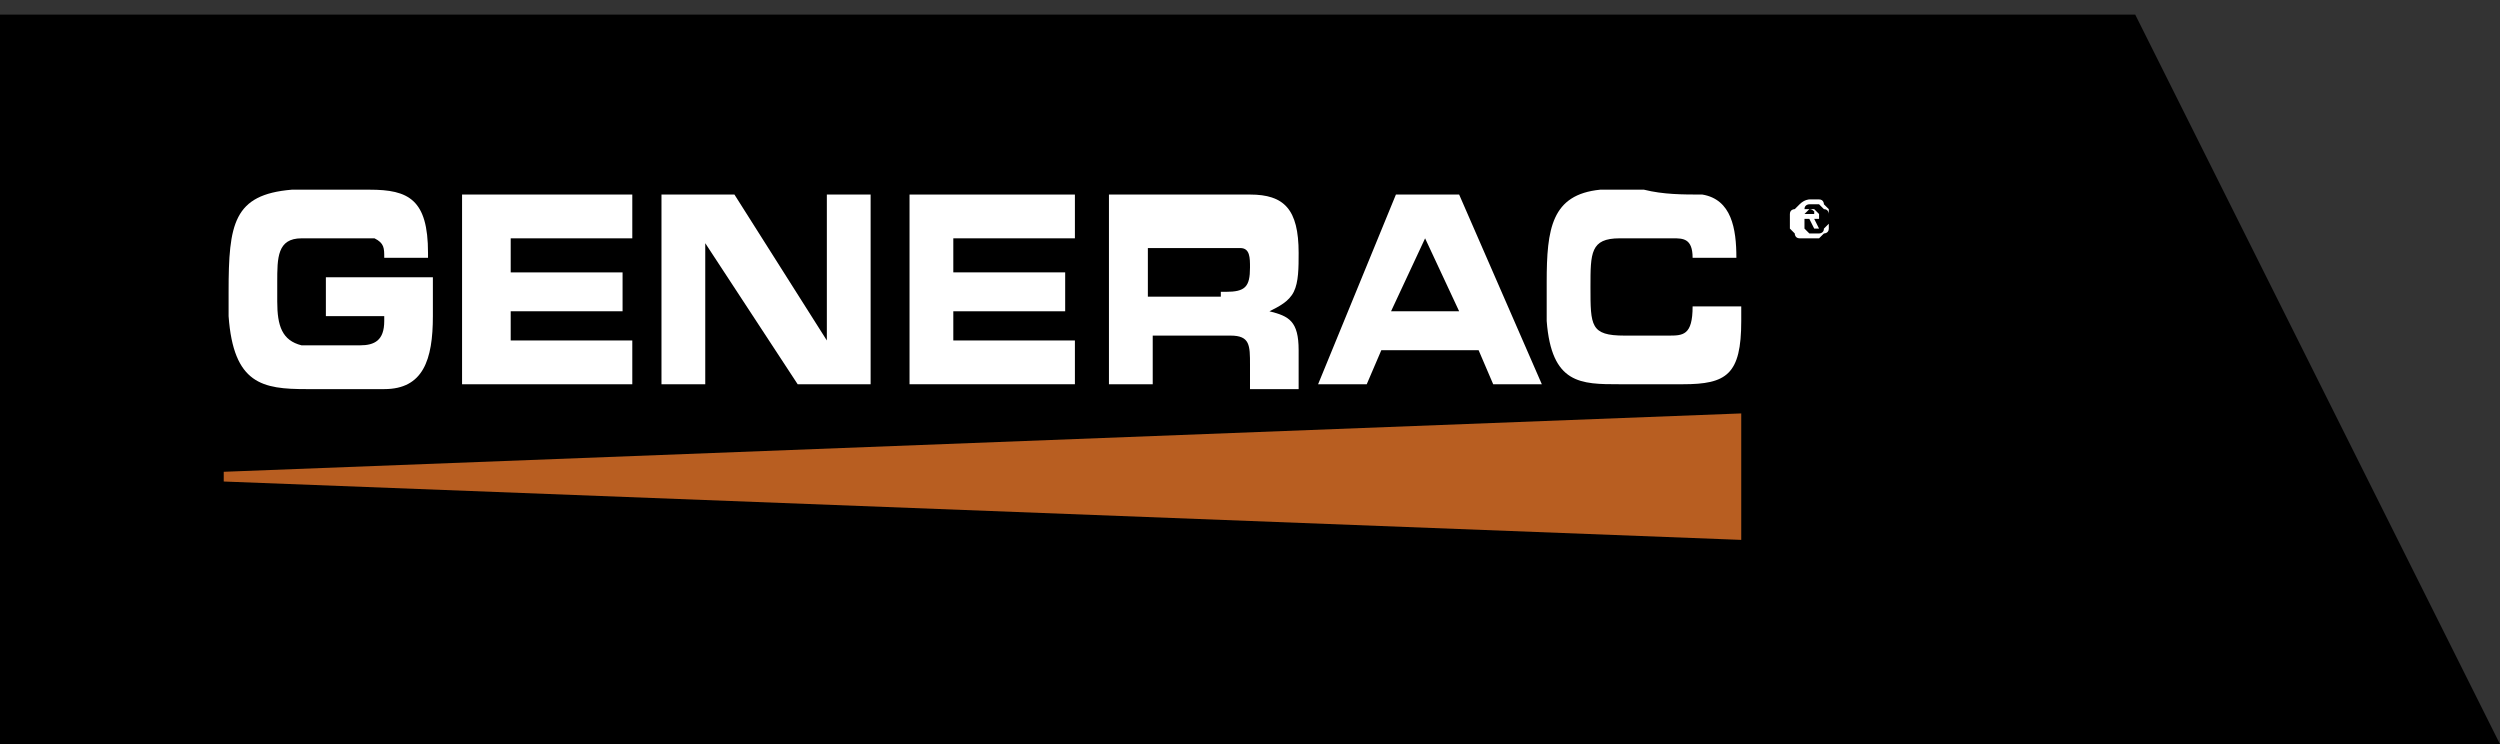
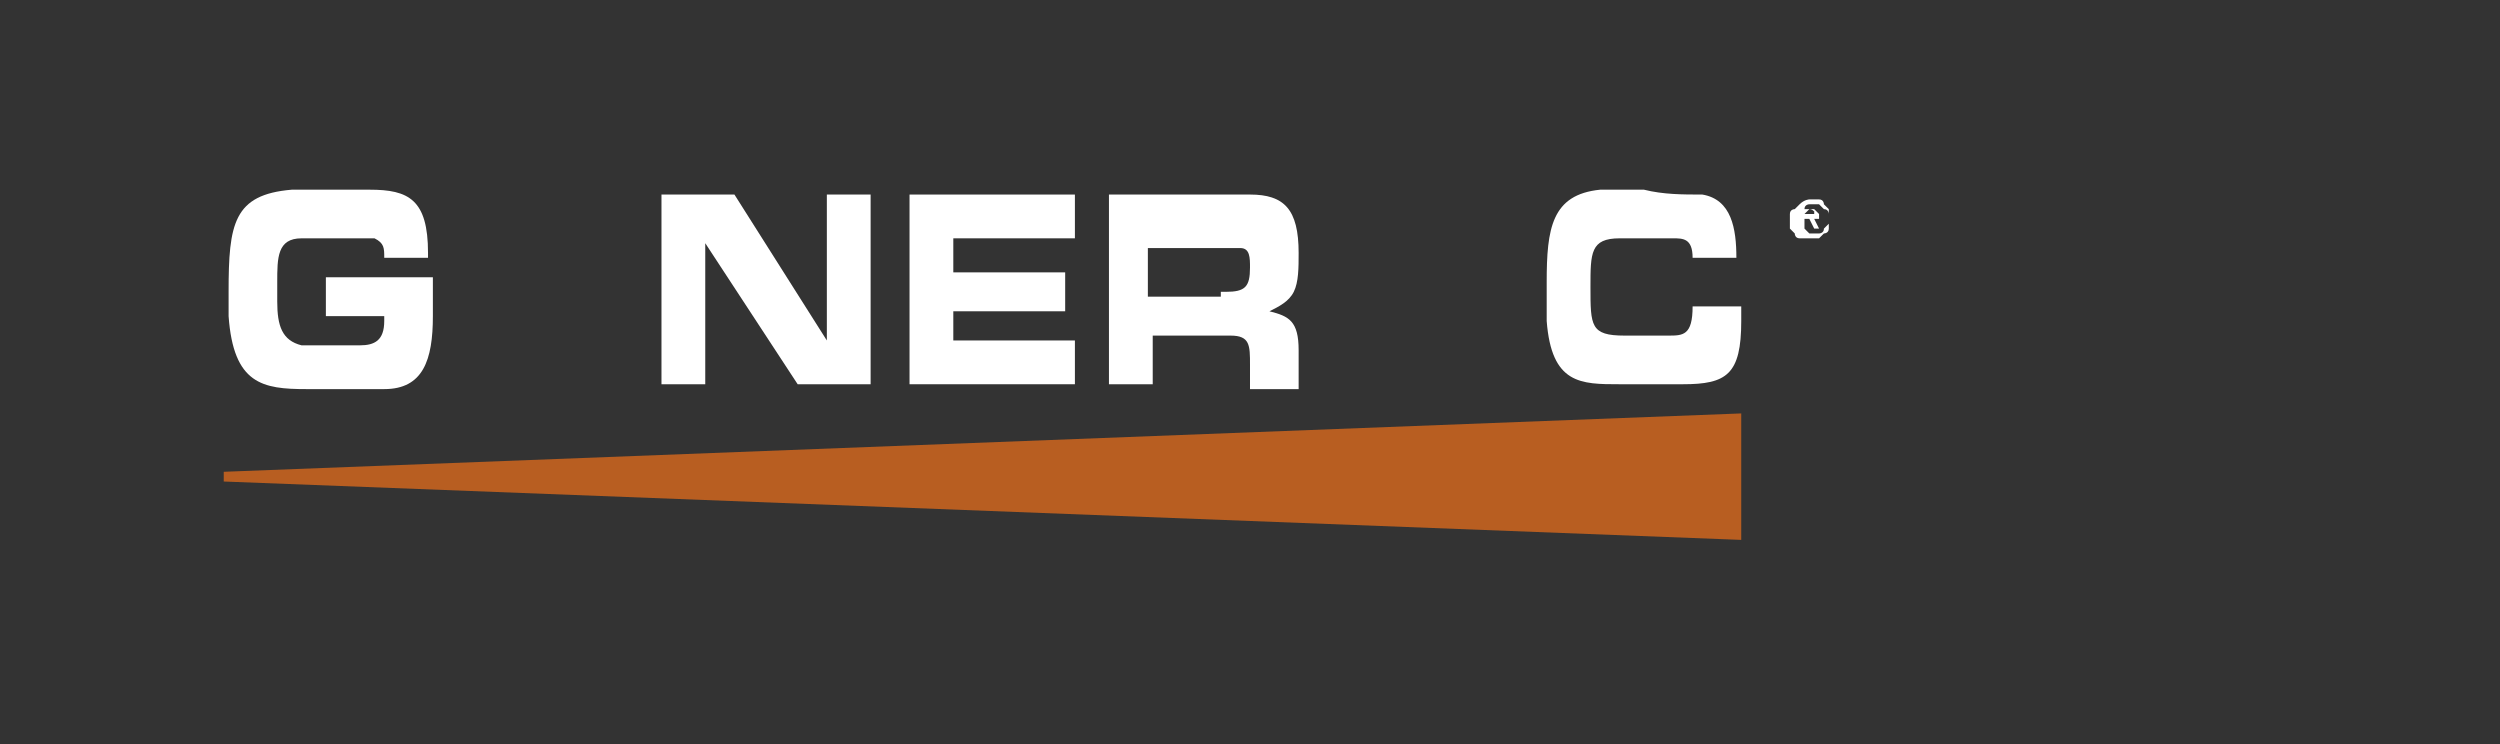
<svg xmlns="http://www.w3.org/2000/svg" version="1.1" id="Capa_1" x="0px" y="0px" viewBox="0 0 51.4 15.3" style="enable-background:new 0 0 51.4 15.3;" xml:space="preserve">
  <rect x="0" y="0" width="51.4" height="15.3" fill="#333333" stroke="none" />
  <style type="text/css">
	.st0{fill:#FFFFFF;}
	.st1{fill:#B85E21;}
</style>
-   <polygon points="0,0.3 43.9,0.3 51.4,15.3 0,15.3 " />
  <g>
    <g>
      <path class="st0" d="M6.7,5.7h2.2c0,0.3,0,0.6,0,0.8c0,0.9-0.2,1.5-1,1.5C7.7,8,7.6,8,7.4,8H6.8H6.3C5.4,8,4.8,7.9,4.7,6.5    c0-0.2,0-0.3,0-0.5C4.7,4.6,4.8,4,6,3.9l0.7,0c0.1,0,0.2,0,0.3,0c0.2,0,0.4,0,0.6,0c0.8,0,1.2,0.2,1.2,1.3v0.1H7.9    c0-0.2,0-0.3-0.2-0.4C7.6,4.9,7.5,4.9,7.3,4.9c-0.4,0-0.7,0-1.1,0c-0.5,0-0.5,0.4-0.5,0.9v0.4c0,0.5,0.1,0.8,0.5,0.9    c0.1,0,0.2,0,0.3,0c0.3,0,0.6,0,0.9,0c0.3,0,0.5-0.1,0.5-0.5c0,0,0-0.1,0-0.1H6.7L6.7,5.7C6.7,5.7,6.7,5.7,6.7,5.7z" />
-       <path class="st0" d="M9.5,4H13v0.9h-2.5v0.7h2.3v0.8h-2.3V7H13v0.9H9.5C9.5,7.9,9.5,4,9.5,4z" />
      <path class="st0" d="M17.9,7.9h-1.5L14.5,5v2.9h-0.9V4h1.5L17,7V4h0.9V7.9z" />
      <path class="st0" d="M18.7,4h3.4v0.9h-2.5v0.7h2.3v0.8h-2.3V7h2.5v0.9h-3.4V4z" />
      <path class="st0" d="M22.8,4h2.9c0.7,0,1,0.3,1,1.2c0,0.3,0,0.6-0.1,0.8c-0.1,0.2-0.3,0.3-0.5,0.4c0.4,0.1,0.6,0.2,0.6,0.8v0.8h-1    V7.5c0-0.4,0-0.6-0.4-0.6h-1.6v1h-0.9L22.8,4L22.8,4z M25.1,6h0.1c0.4,0,0.5-0.1,0.5-0.5c0-0.2,0-0.4-0.2-0.4c-0.1,0-0.2,0-0.3,0    h-0.1h-1.5v1H25.1z" />
-       <path class="st0" d="M28.4,7.2l-0.3,0.7h-1L28.7,4H30l1.7,3.9h-1l-0.3-0.7H28.4z M29.3,4.9l-0.7,1.5H30L29.3,4.9z" />
      <path class="st0" d="M35.8,6.4c0,0.1,0,0.1,0,0.2c0,1.1-0.3,1.3-1.2,1.3c-0.2,0-0.5,0-0.7,0l-0.6,0c-0.8,0-1.4,0-1.5-1.3    c0-0.3,0-0.5,0-0.8c0-1.1,0.1-1.8,1.1-1.9c0.3,0,0.6,0,0.9,0C34.2,4,34.6,4,35,4c0.6,0.1,0.7,0.7,0.7,1.3h-0.9    c0-0.4-0.2-0.4-0.4-0.4c-0.1,0-0.2,0-0.3,0h-0.3h-0.5c-0.6,0-0.6,0.3-0.6,1c0,0.8,0,1,0.7,1l0.4,0c0.2,0,0.3,0,0.5,0    c0.3,0,0.5,0,0.5-0.6H35.8z" />
    </g>
    <polygon class="st1" points="4.6,9.9 35.8,11.1 35.8,8.5 4.6,9.7  " />
  </g>
  <g>
    <path class="st0" d="M37.2,4.1c0.1,0,0.1,0,0.2,0s0.1,0.1,0.1,0.1c0,0,0.1,0.1,0.1,0.1c0,0.1,0,0.1,0,0.2c0,0.1,0,0.1,0,0.2   c0,0.1-0.1,0.1-0.1,0.1c0,0-0.1,0.1-0.1,0.1c-0.1,0-0.1,0-0.2,0c-0.1,0-0.1,0-0.2,0c-0.1,0-0.1-0.1-0.1-0.1c0,0-0.1-0.1-0.1-0.1   c0-0.1,0-0.1,0-0.1c0-0.1,0-0.1,0-0.2c0-0.1,0.1-0.1,0.1-0.1c0,0,0.1-0.1,0.1-0.1C37.1,4.1,37.2,4.1,37.2,4.1z M37.6,4.5   c0-0.1,0-0.1,0-0.1c0,0,0-0.1-0.1-0.1c0,0-0.1-0.1-0.1-0.1s-0.1,0-0.1,0c-0.1,0-0.1,0-0.1,0c0,0-0.1,0-0.1,0.1c0,0-0.1,0.1-0.1,0.1   c0,0,0,0.1,0,0.1c0,0.1,0,0.1,0,0.1c0,0,0,0.1,0.1,0.1c0,0,0.1,0.1,0.1,0.1c0,0,0.1,0,0.1,0c0.1,0,0.1,0,0.1,0c0,0,0.1,0,0.1-0.1   c0,0,0.1-0.1,0.1-0.1C37.6,4.6,37.6,4.6,37.6,4.5z M37.2,4.3c0.1,0,0.1,0,0.1,0c0,0,0.1,0.1,0.1,0.1c0,0,0,0.1,0,0.1s0,0-0.1,0   l0.1,0.2h-0.1l-0.1-0.2h-0.1v0.2h-0.1V4.3C37.1,4.3,37.2,4.3,37.2,4.3z M37.2,4.3L37.2,4.3l-0.1,0.1h0.1c0,0,0.1,0,0.1,0s0,0,0-0.1   C37.3,4.4,37.3,4.3,37.2,4.3C37.3,4.3,37.2,4.3,37.2,4.3z" />
  </g>
</svg>